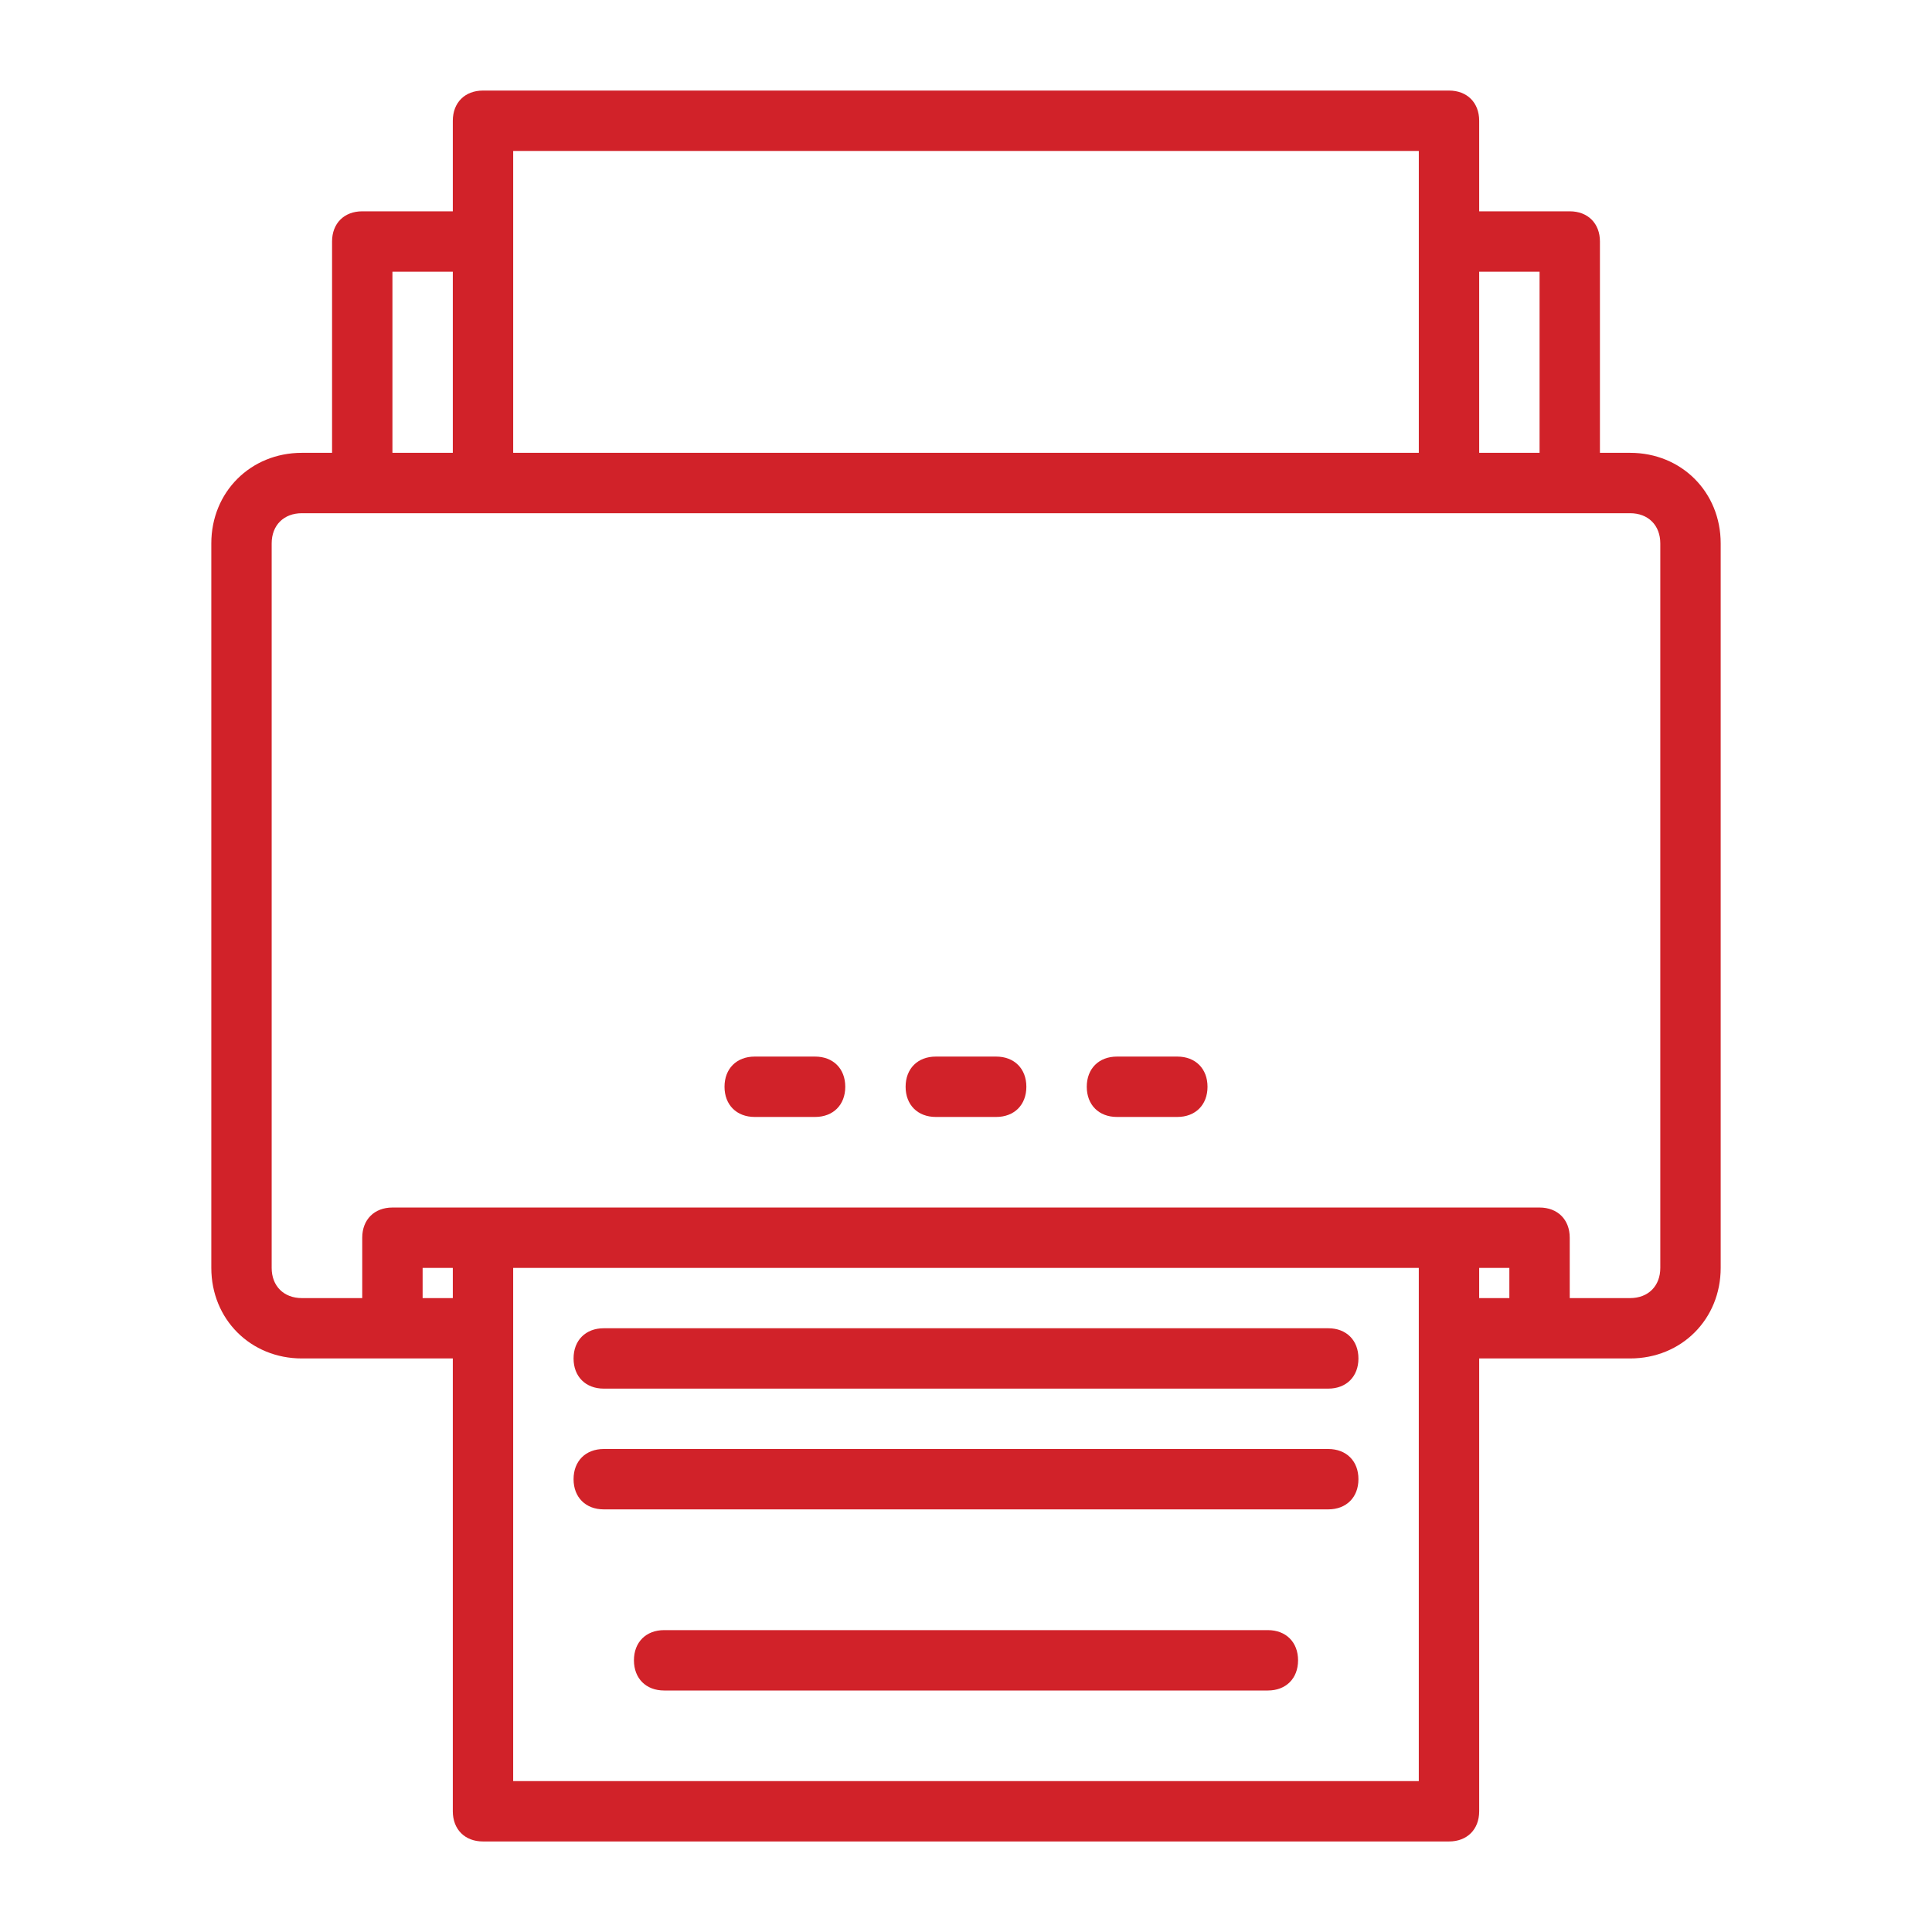
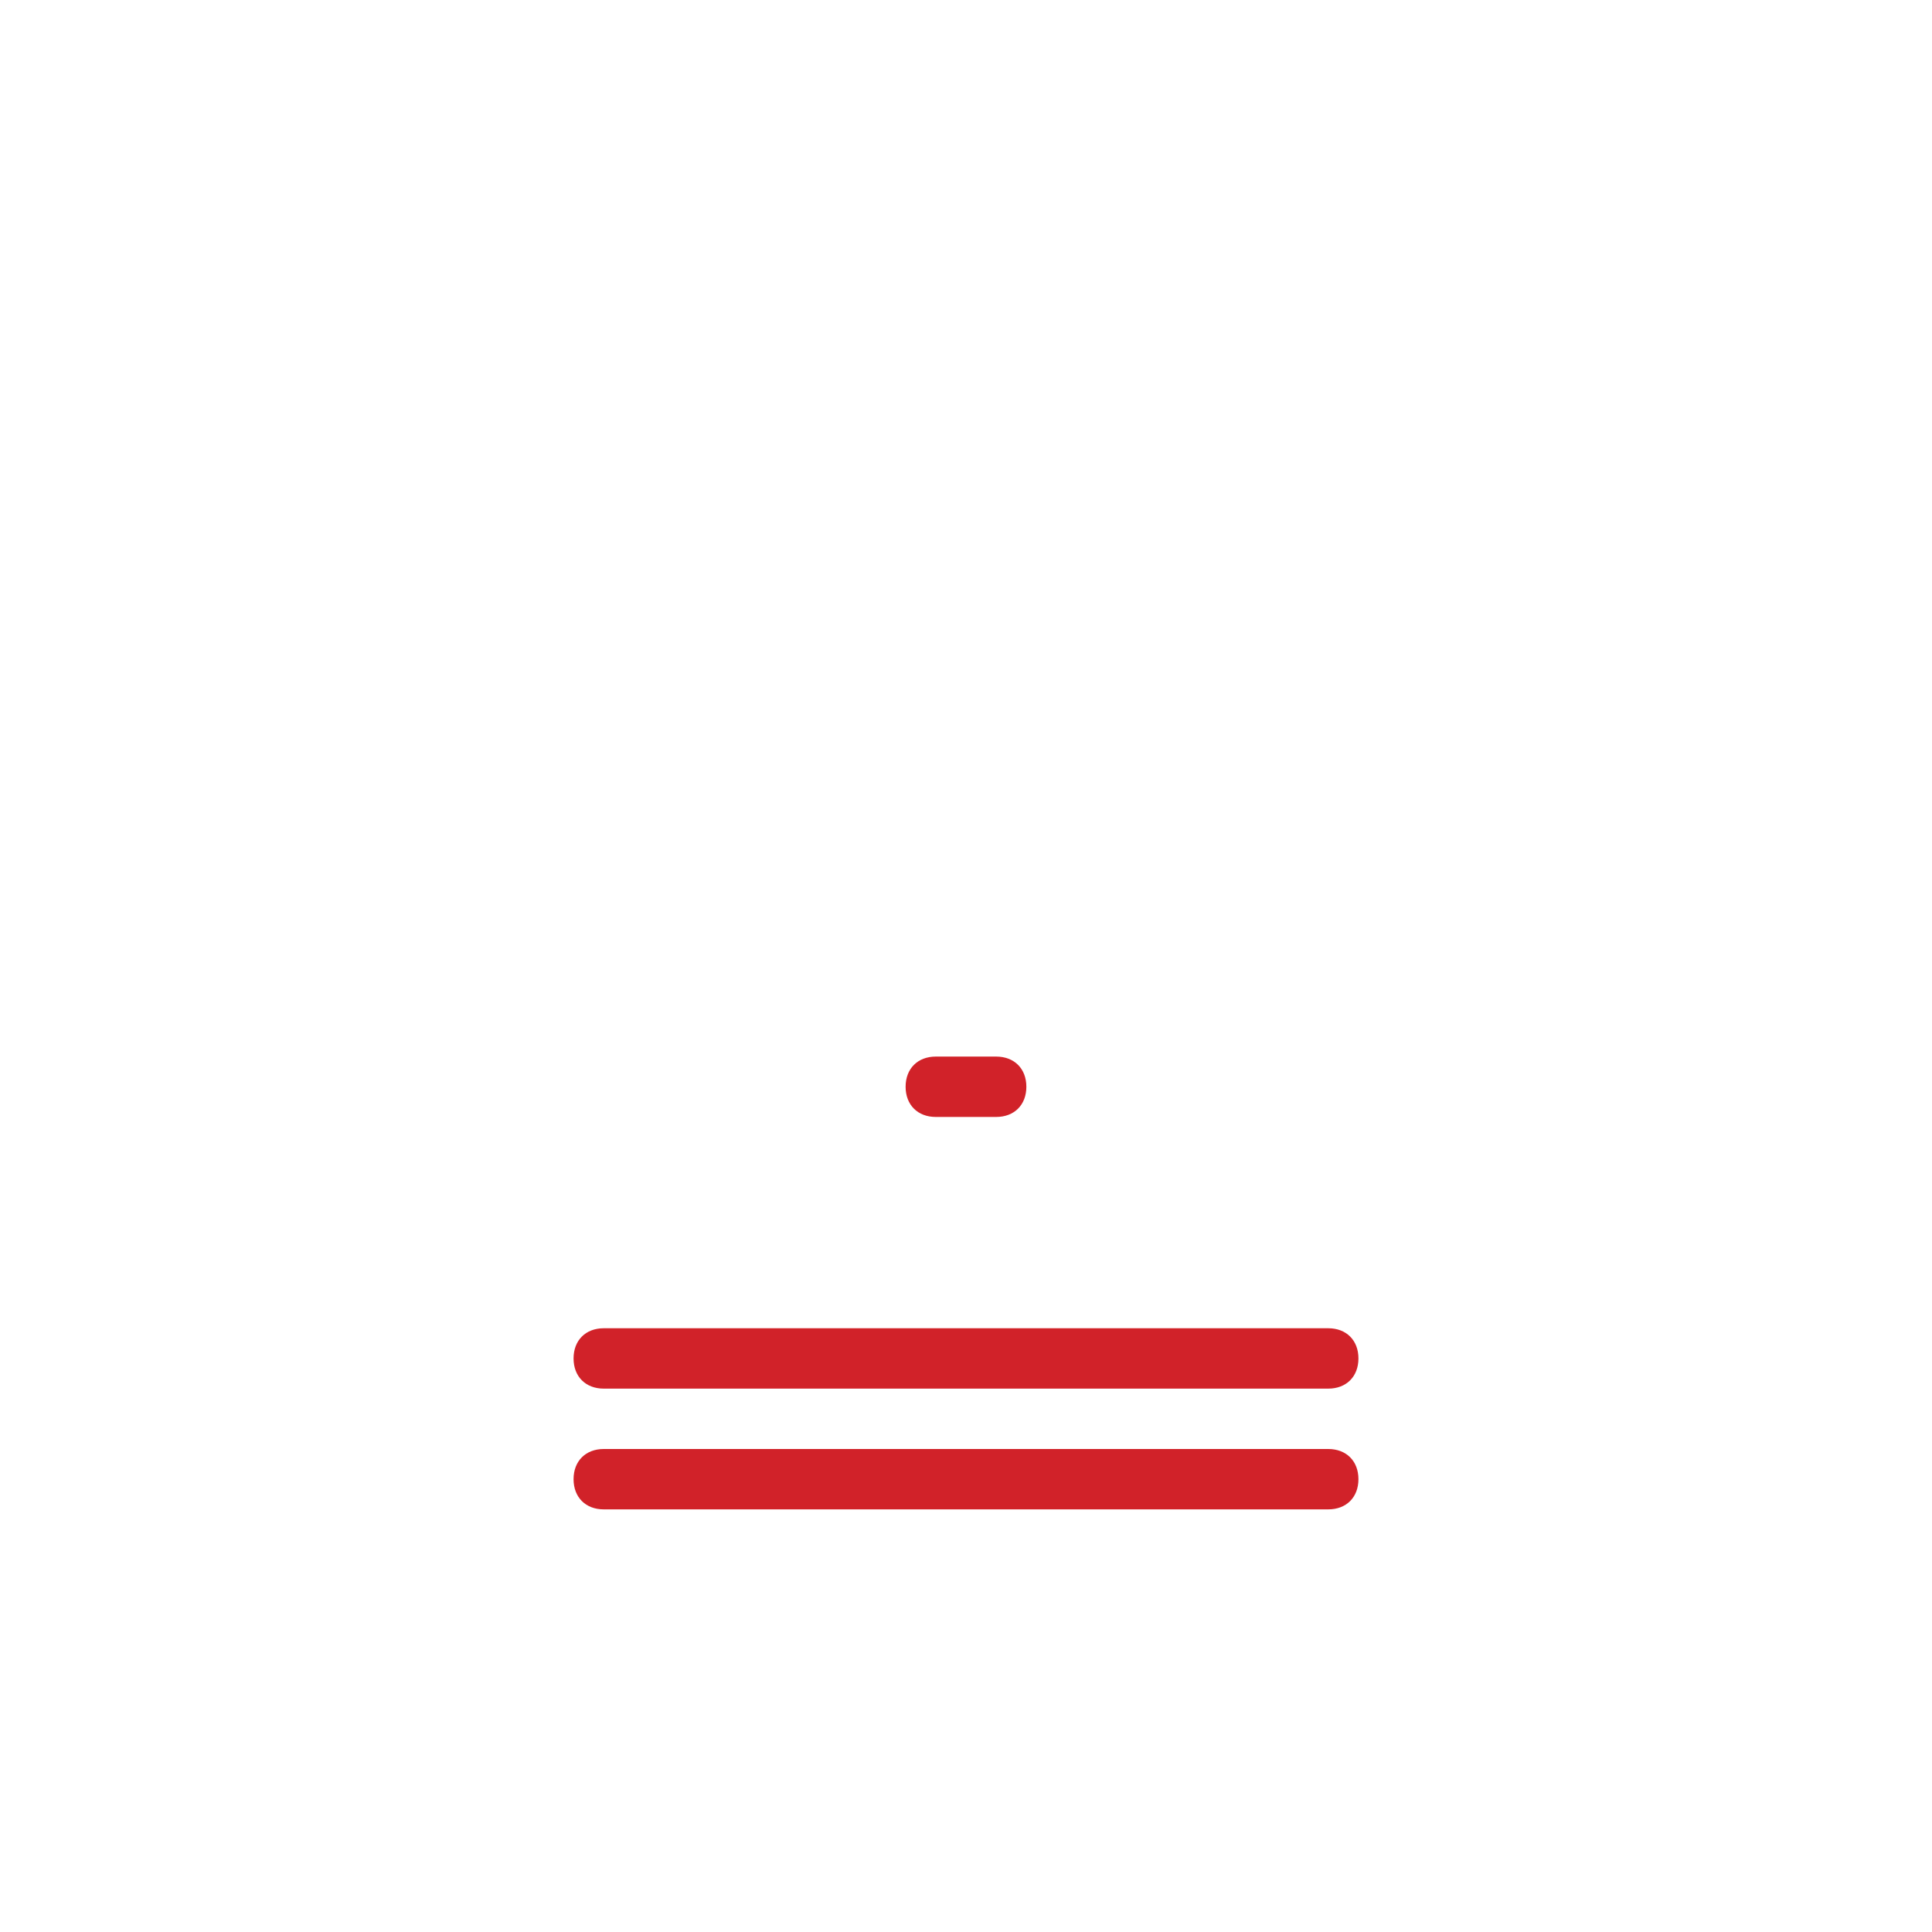
<svg xmlns="http://www.w3.org/2000/svg" width="1200pt" height="1200pt" version="1.1" viewBox="0 0 1200 1200">
  <g fill="#d12229">
-     <path d="m1012.5 281.26h-18.75v-131.26c0-11.25-7.5-18.75-18.75-18.75h-56.25v-56.25c0-11.25-7.5-18.75-18.75-18.75h-600c-11.25 0-18.75 7.5-18.75 18.75v56.25h-56.25c-11.25 0-18.75 7.5-18.75 18.75v131.26h-18.75c-31.875 0-56.25 24.375-56.25 56.25v450c0 31.875 24.375 56.25 56.25 56.25h93.75v281.26c0 11.25 7.5 18.75 18.75 18.75h600c11.25 0 18.75-7.5 18.75-18.75v-281.26h93.75c31.875 0 56.25-24.375 56.25-56.25v-450c0-31.875-24.375-56.25-56.25-56.25zm-56.25-112.5v112.5h-37.5v-112.5zm-637.5-75h562.5v187.5h-562.5zm-75 75h37.5v112.5h-37.5zm18.75 637.5v-18.75h18.75v18.75zm618.74 300h-562.5v-318.74h562.5zm37.5-318.74h18.75v18.75h-18.75zm112.5 0c0 11.25-7.5 18.75-18.75 18.75h-37.5v-37.5c0-11.25-7.5-18.75-18.75-18.75h-712.5c-11.25 0-18.75 7.5-18.75 18.75v37.5h-37.5c-11.25 0-18.75-7.5-18.75-18.75v-450c0-11.25 7.5-18.75 18.75-18.75h825c11.25 0 18.75 7.5 18.75 18.75z" />
-     <path d="m506.26 656.26h-37.5c-11.25 0-18.75 7.5-18.75 18.75s7.5 18.75 18.75 18.75h37.5c11.25 0 18.75-7.5 18.75-18.75s-7.5-18.75-18.75-18.75z" />
    <path d="m618.74 656.26h-37.5c-11.25 0-18.75 7.5-18.75 18.75s7.5 18.75 18.75 18.75h37.5c11.25 0 18.75-7.5 18.75-18.75s-7.5-18.75-18.75-18.75z" />
-     <path d="m731.26 656.26h-37.5c-11.25 0-18.75 7.5-18.75 18.75s7.5 18.75 18.75 18.75h37.5c11.25 0 18.75-7.5 18.75-18.75s-7.5-18.75-18.75-18.75z" />
-     <path d="m787.5 1012.5h-375c-11.25 0-18.75 7.5-18.75 18.75s7.5 18.75 18.75 18.75h375c11.25 0 18.75-7.5 18.75-18.75s-7.5-18.75-18.75-18.75z" />
    <path d="m825 900h-450c-11.25 0-18.75 7.5-18.75 18.75s7.5 18.75 18.75 18.75h450c11.25 0 18.75-7.5 18.75-18.75s-7.5-18.75-18.75-18.75z" />
    <path d="m825 825h-450c-11.25 0-18.75 7.5-18.75 18.75s7.5 18.75 18.75 18.75h450c11.25 0 18.75-7.5 18.75-18.75s-7.5-18.75-18.75-18.75z" />
  </g>
</svg>